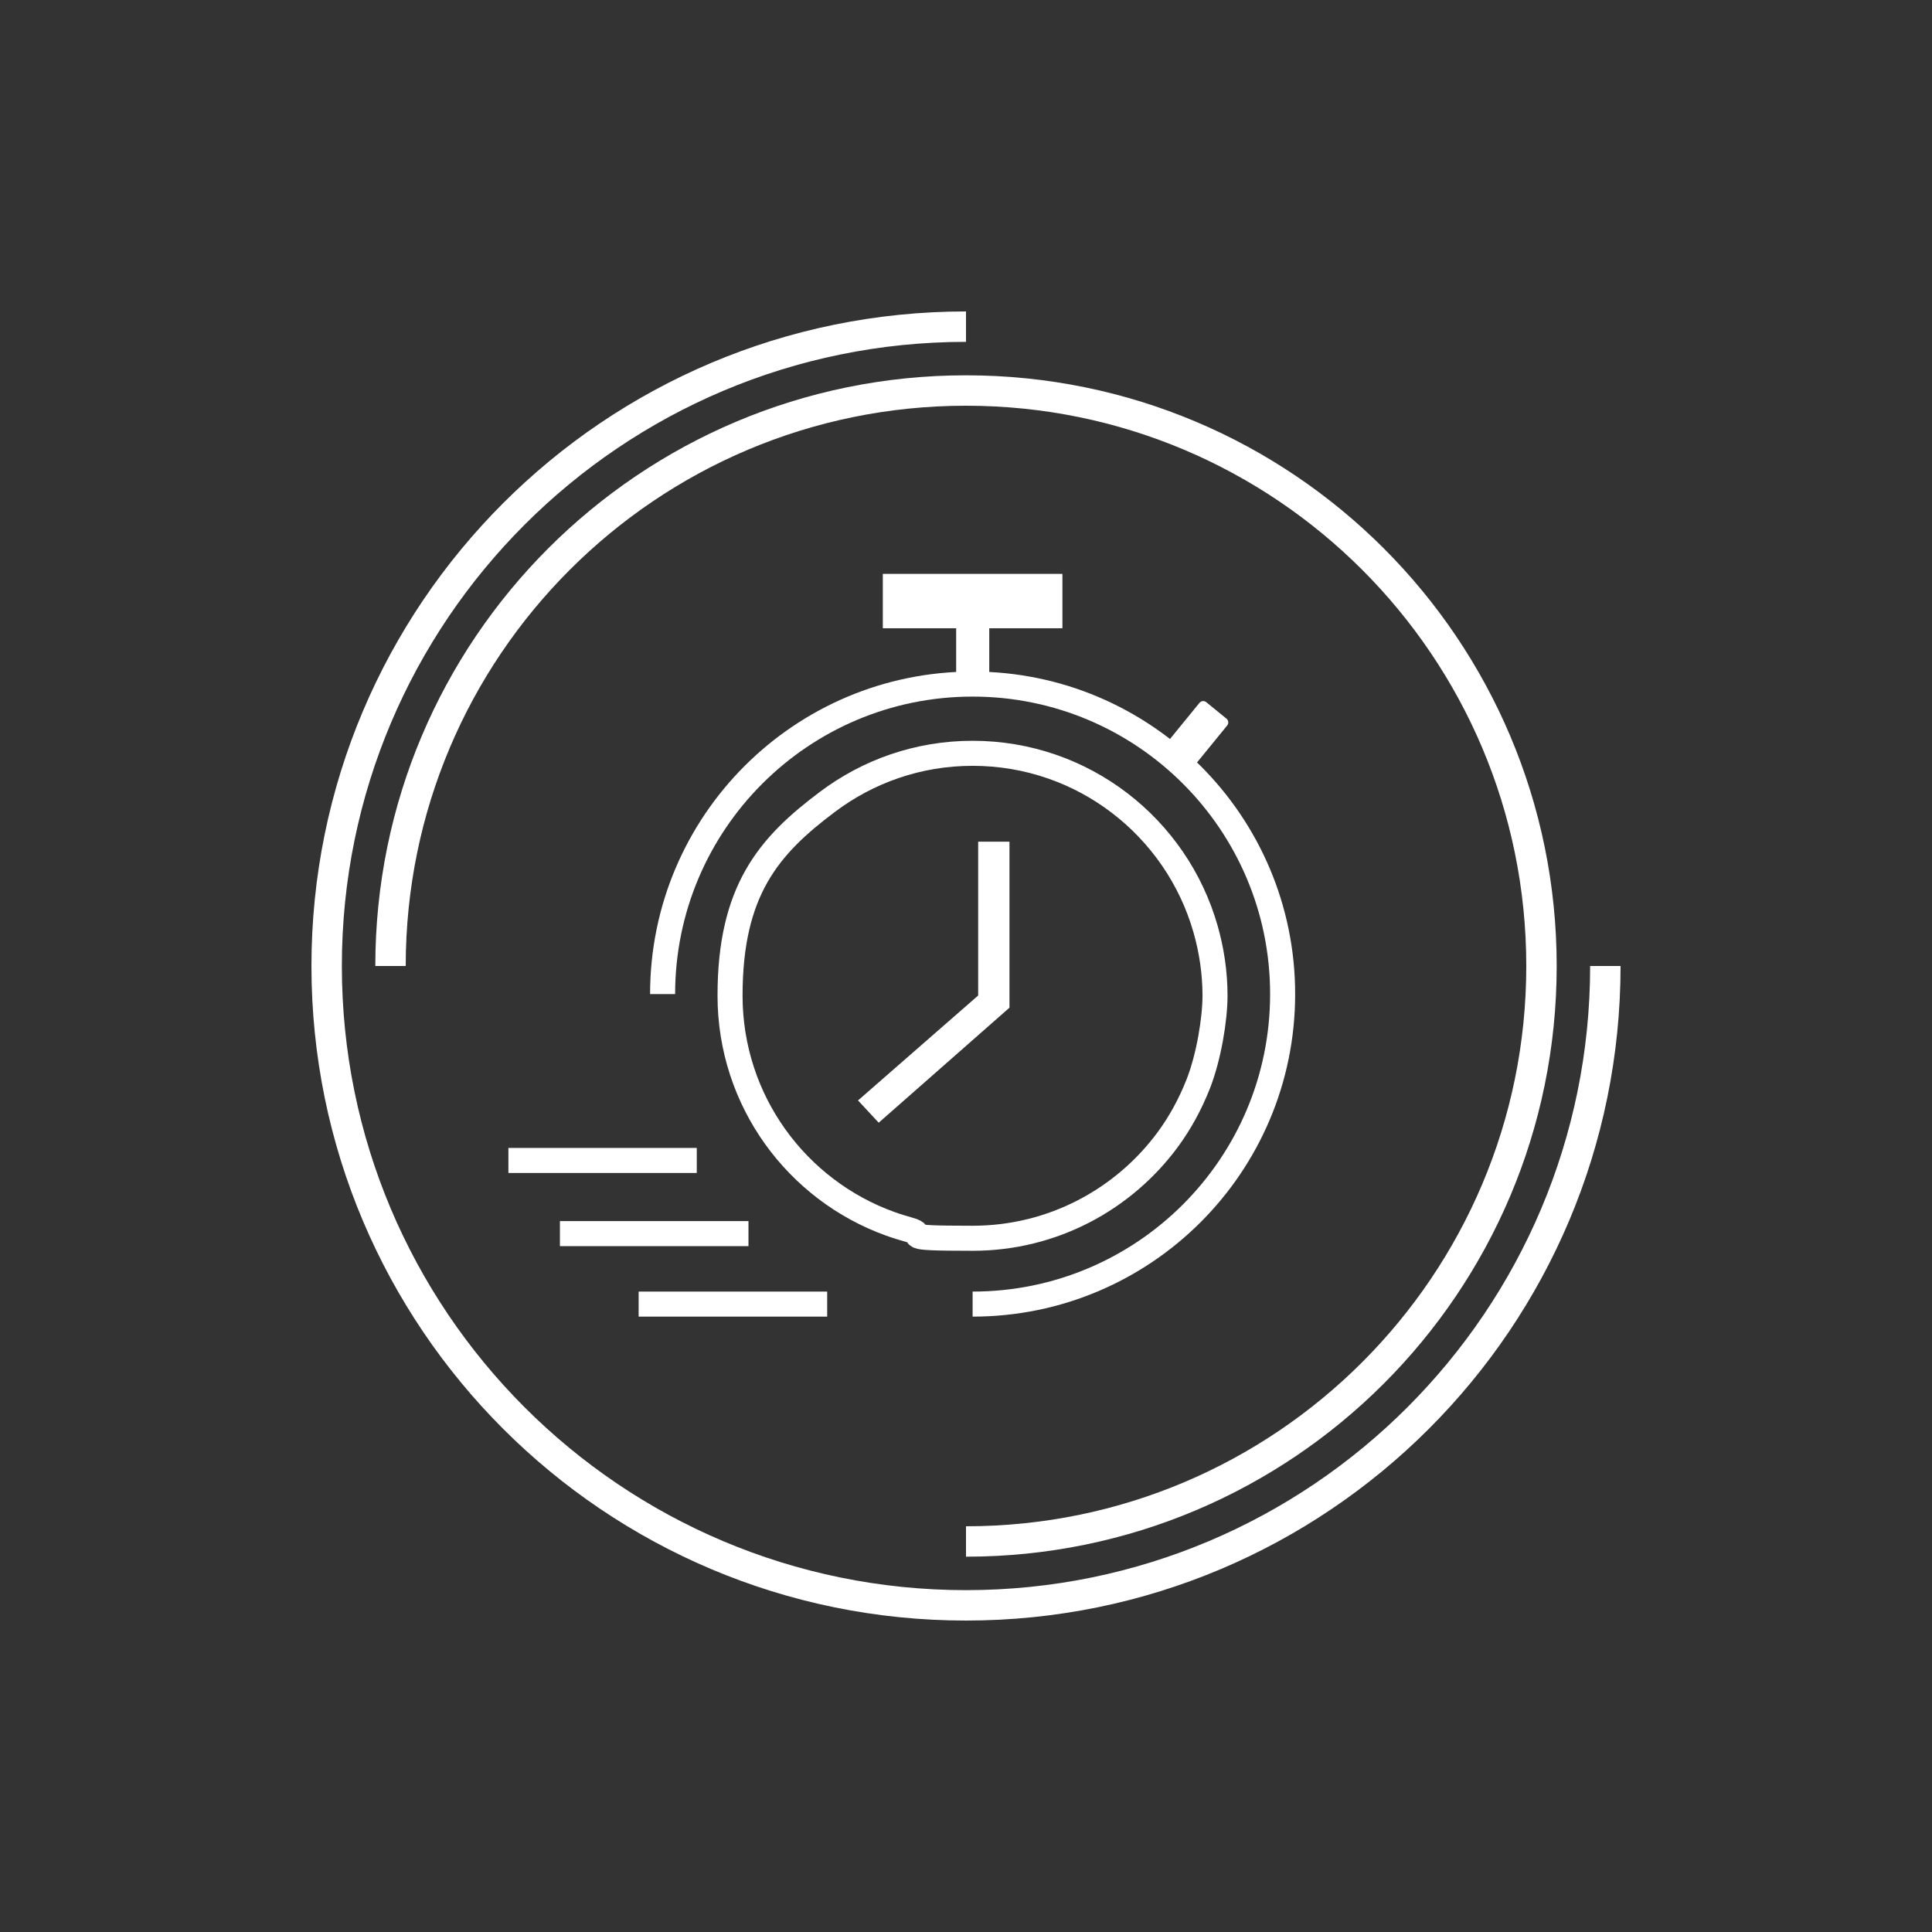
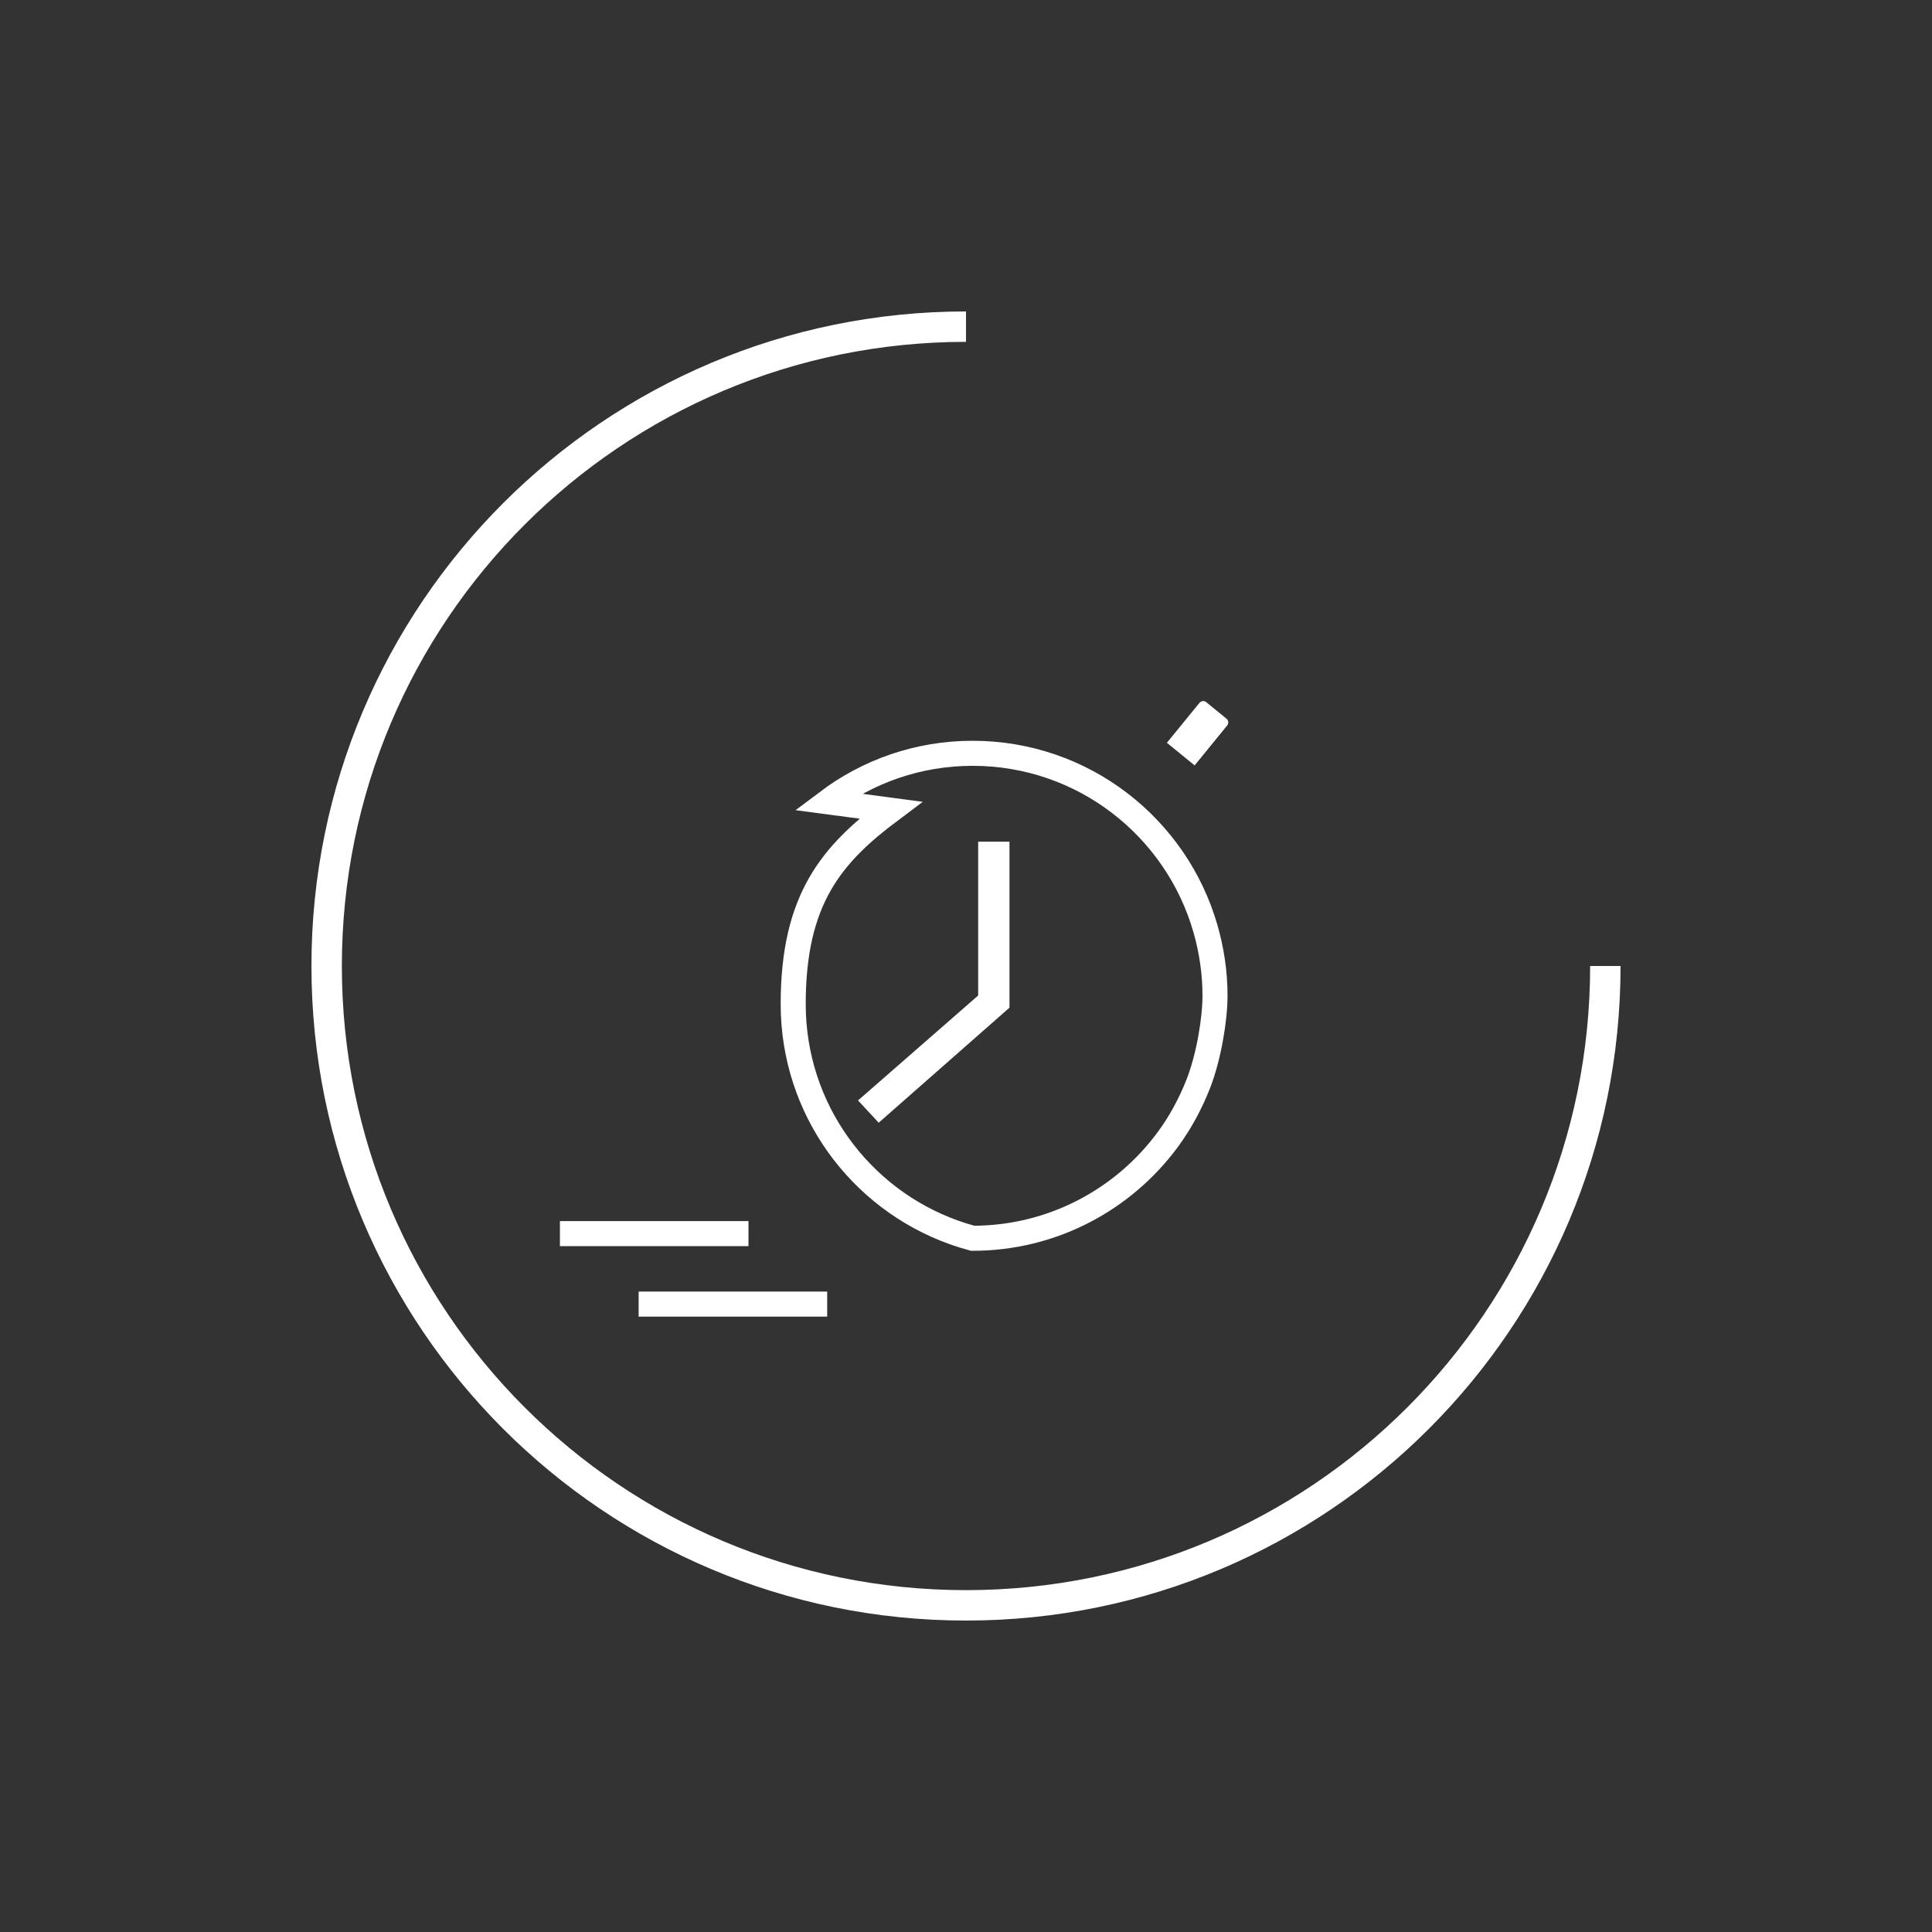
<svg xmlns="http://www.w3.org/2000/svg" id="Calque_1" data-name="Calque 1" version="1.1" viewBox="0 0 1080 1080">
  <rect x="0" y="0" width="1080" height="1080" fill="#333333" stroke="none" />
  <defs>
    <style>
      .cls-1 {
        stroke-width: 14px;
      }

      .cls-1, .cls-2 {
        fill: none;
        stroke: #fff;
        stroke-miterlimit: 10;
      }

      .cls-3 {
        fill: #fff;
        stroke-width: 0px;
      }

      .cls-2 {
        stroke-width: 17px;
      }
    </style>
  </defs>
-   <path class="cls-1" d="M370.4,555.7c0-95.7,77.6-173.3,173.3-173.3s173.3,77.6,173.3,173.3-77.6,173.3-173.3,173.3" />
  <g>
-     <rect class="cls-3" x="493.5" y="320.8" width="100.4" height="30.4" />
-     <rect class="cls-3" x="534.5" y="345.8" width="18.5" height="32.8" />
-   </g>
+     </g>
  <path class="cls-3" d="M654.4,399.9h28.8c1.5,0,2.7,1.2,2.7,2.7v14.6c0,1.5-1.2,2.7-2.7,2.7h-28.8v-20h0Z" transform="translate(-71.2 669.6) rotate(-50.8)" />
-   <path class="cls-1" d="M462.6,448.2c22.6-17,50.6-27.1,81.1-27.1,61.9,0,114,41.5,130.2,98.2,3.4,11.9,5.3,24.4,5.3,37.3s-3.4,34.1-9.4,49.4c-4.4,11.1-10,21.5-17,31-24.7,33.5-64.4,55.2-109.1,55.2s-24-1.6-35.3-4.7c-3.6-1-7.2-2.1-10.8-3.4-52.2-18.8-89.5-68.8-89.5-127.5s21.5-83.7,54.5-108.4ZM555.9,563.1,555.9,563.1" />
+   <path class="cls-1" d="M462.6,448.2c22.6-17,50.6-27.1,81.1-27.1,61.9,0,114,41.5,130.2,98.2,3.4,11.9,5.3,24.4,5.3,37.3s-3.4,34.1-9.4,49.4c-4.4,11.1-10,21.5-17,31-24.7,33.5-64.4,55.2-109.1,55.2c-3.6-1-7.2-2.1-10.8-3.4-52.2-18.8-89.5-68.8-89.5-127.5s21.5-83.7,54.5-108.4ZM555.9,563.1,555.9,563.1" />
  <path class="cls-3" d="M556.4,563.2,479.6,615.1l11.6,12.5,73.1-64.3v-92.8h-17.5v86l-67.1,58.6ZM556.4,563.2" />
  <line class="cls-1" x1="357" y1="729" x2="462.4" y2="729" />
  <line class="cls-1" x1="313" y1="689.6" x2="418.4" y2="689.6" />
-   <line class="cls-1" x1="284.2" y1="648.7" x2="389.5" y2="648.7" />
  <g>
-     <path class="cls-2" d="M218.3,540c0-177.7,144-321.7,321.7-321.7s321.7,144,321.7,321.7-144,321.7-321.7,321.7" />
    <path class="cls-2" d="M897.4,540c0,197.4-160,357.4-357.4,357.4s-357.4-160-357.4-357.4,160-357.4,357.4-357.4" />
  </g>
</svg>